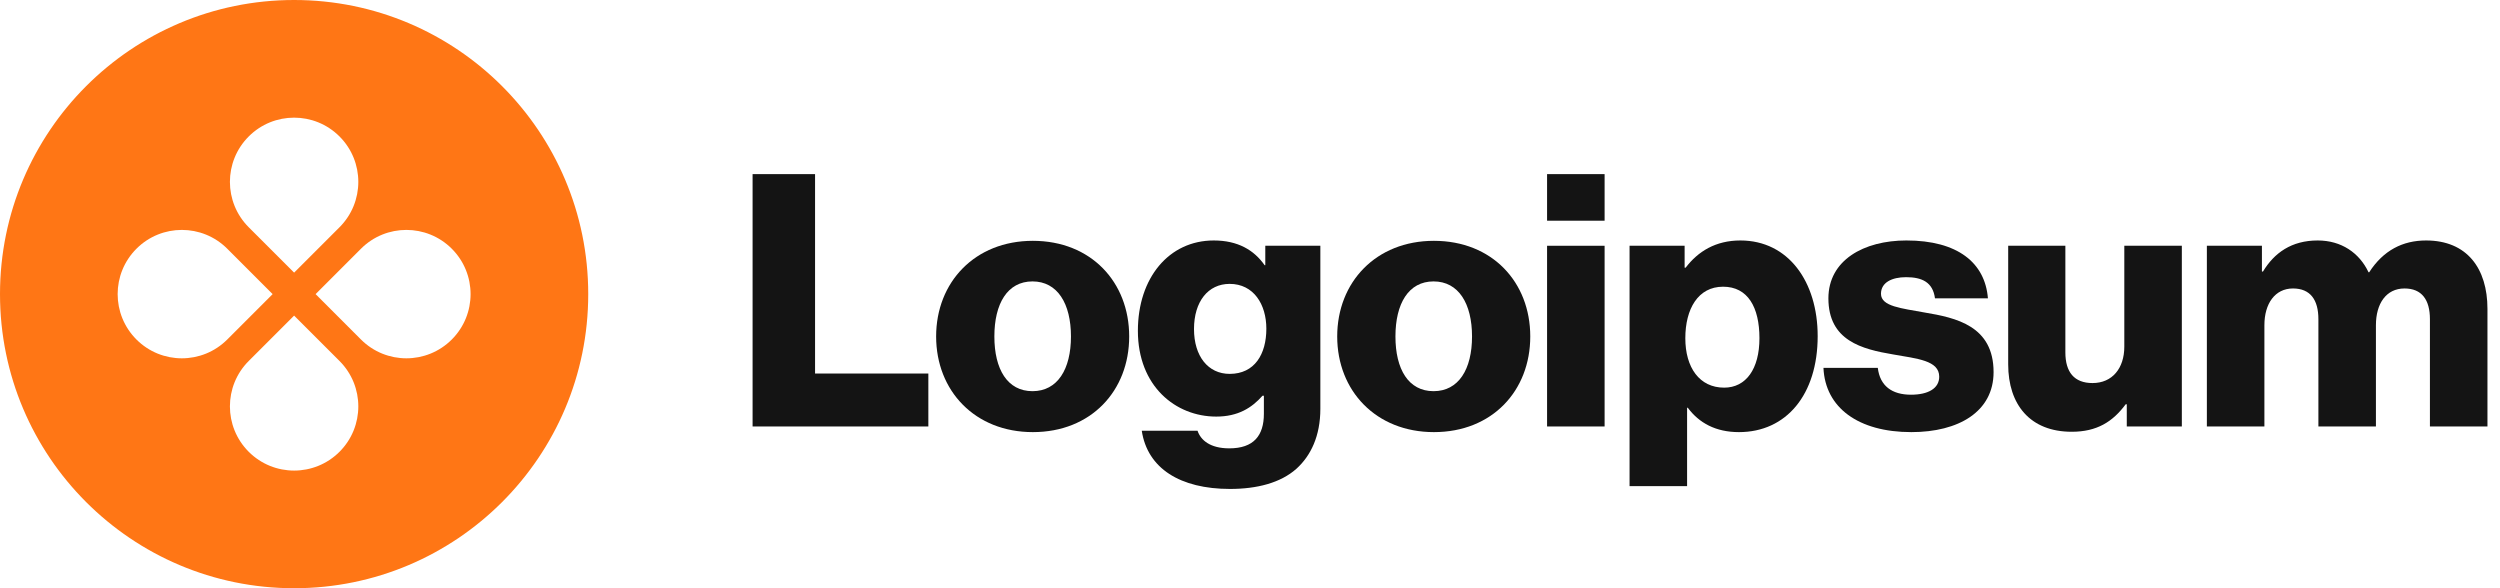
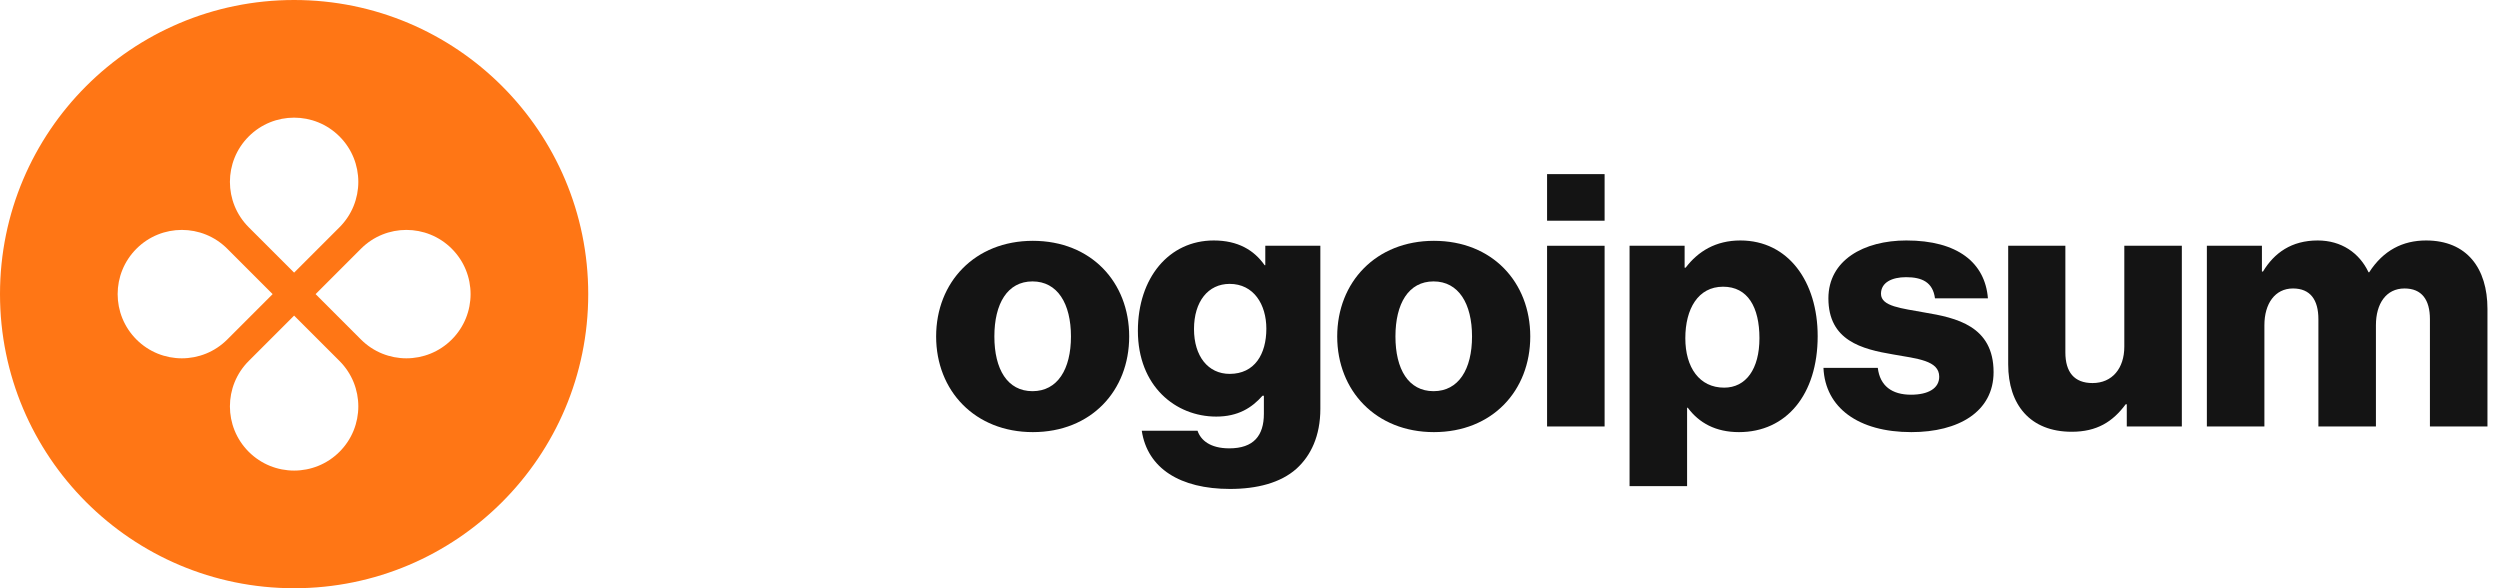
<svg xmlns="http://www.w3.org/2000/svg" width="170px" height="40px" viewBox="0 0 170 40" version="1.1">
  <title>logoipsum-262 (2)</title>
  <g id="Page-1" stroke="none" stroke-width="1" fill="none" fill-rule="evenodd">
    <g id="Artboard" transform="translate(-562, -251)">
      <g id="logoipsum-262-(2)" transform="translate(562, 251)">
-         <polygon id="Path" fill="#141414" fill-rule="nonzero" points="51.176 29 63.128 29 63.128 25.4 55.424 25.4 55.424 11.84 51.176 11.84" />
        <path d="M70.209,26.6 C68.505,26.6 67.617,25.112 67.617,22.88 C67.617,20.648 68.505,19.136 70.209,19.136 C71.913,19.136 72.825,20.648 72.825,22.88 C72.825,25.112 71.913,26.6 70.209,26.6 Z M70.233,29.384 C74.193,29.384 76.785,26.576 76.785,22.88 C76.785,19.184 74.193,16.376 70.233,16.376 C66.297,16.376 63.657,19.184 63.657,22.88 C63.657,26.576 66.297,29.384 70.233,29.384 Z" id="Shape" fill="#141414" fill-rule="nonzero" />
        <path d="M83.64,33.248 C85.464,33.248 87.072,32.84 88.152,31.88 C89.136,30.992 89.784,29.648 89.784,27.8 L89.784,16.712 L86.04,16.712 L86.04,18.032 L85.992,18.032 C85.272,17 84.168,16.352 82.536,16.352 C79.488,16.352 77.376,18.896 77.376,22.496 C77.376,26.264 79.944,28.328 82.704,28.328 C84.192,28.328 85.128,27.728 85.848,26.912 L85.944,26.912 L85.944,28.136 C85.944,29.624 85.248,30.488 83.592,30.488 C82.296,30.488 81.648,29.936 81.432,29.288 L77.64,29.288 C78.024,31.856 80.256,33.248 83.64,33.248 Z M83.616,25.424 C82.152,25.424 81.192,24.224 81.192,22.376 C81.192,20.504 82.152,19.304 83.616,19.304 C85.248,19.304 86.112,20.696 86.112,22.352 C86.112,24.08 85.32,25.424 83.616,25.424 Z" id="Shape" fill="#141414" fill-rule="nonzero" />
        <path d="M97.482,26.6 C95.778,26.6 94.89,25.112 94.89,22.88 C94.89,20.648 95.778,19.136 97.482,19.136 C99.186,19.136 100.098,20.648 100.098,22.88 C100.098,25.112 99.186,26.6 97.482,26.6 Z M97.506,29.384 C101.466,29.384 104.058,26.576 104.058,22.88 C104.058,19.184 101.466,16.376 97.506,16.376 C93.57,16.376 90.93,19.184 90.93,22.88 C90.93,26.576 93.57,29.384 97.506,29.384 Z" id="Shape" fill="#141414" fill-rule="nonzero" />
        <path d="M105.201,29 L109.113,29 L109.113,16.712 L105.201,16.712 L105.201,29 Z M105.201,15.008 L109.113,15.008 L109.113,11.84 L105.201,11.84 L105.201,15.008 Z" id="Shape" fill="#141414" fill-rule="nonzero" />
        <path d="M110.81,33.056 L114.722,33.056 L114.722,27.728 L114.77,27.728 C115.538,28.76 116.666,29.384 118.25,29.384 C121.466,29.384 123.602,26.84 123.602,22.856 C123.602,19.16 121.61,16.352 118.346,16.352 C116.666,16.352 115.466,17.096 114.626,18.2 L114.554,18.2 L114.554,16.712 L110.81,16.712 L110.81,33.056 Z M117.242,26.36 C115.562,26.36 114.602,24.992 114.602,23 C114.602,21.008 115.466,19.496 117.17,19.496 C118.85,19.496 119.642,20.888 119.642,23 C119.642,25.088 118.73,26.36 117.242,26.36 Z" id="Shape" fill="#141414" fill-rule="nonzero" />
        <path d="M129.971,29.384 C133.187,29.384 135.563,27.992 135.563,25.304 C135.563,22.16 133.019,21.608 130.859,21.248 C129.299,20.96 127.907,20.84 127.907,19.976 C127.907,19.208 128.651,18.848 129.611,18.848 C130.691,18.848 131.435,19.184 131.579,20.288 L135.179,20.288 C134.987,17.864 133.115,16.352 129.635,16.352 C126.731,16.352 124.331,17.696 124.331,20.288 C124.331,23.168 126.611,23.744 128.747,24.104 C130.379,24.392 131.867,24.512 131.867,25.616 C131.867,26.408 131.123,26.84 129.947,26.84 C128.651,26.84 127.835,26.24 127.691,25.016 L123.995,25.016 C124.115,27.728 126.371,29.384 129.971,29.384 Z" id="Path" fill="#141414" fill-rule="nonzero" />
        <path d="M140.877,29.36 C142.581,29.36 143.661,28.688 144.549,27.488 L144.621,27.488 L144.621,29 L148.365,29 L148.365,16.712 L144.453,16.712 L144.453,23.576 C144.453,25.04 143.637,26.048 142.293,26.048 C141.045,26.048 140.445,25.304 140.445,23.96 L140.445,16.712 L136.557,16.712 L136.557,24.776 C136.557,27.512 138.045,29.36 140.877,29.36 Z" id="Path" fill="#141414" fill-rule="nonzero" />
        <path d="M150.067,29 L153.979,29 L153.979,22.112 C153.979,20.648 154.699,19.616 155.923,19.616 C157.099,19.616 157.651,20.384 157.651,21.704 L157.651,29 L161.563,29 L161.563,22.112 C161.563,20.648 162.259,19.616 163.507,19.616 C164.683,19.616 165.235,20.384 165.235,21.704 L165.235,29 L169.147,29 L169.147,21.008 C169.147,18.248 167.755,16.352 164.971,16.352 C163.387,16.352 162.067,17.024 161.107,18.512 L161.059,18.512 C160.435,17.192 159.211,16.352 157.603,16.352 C155.827,16.352 154.651,17.192 153.883,18.464 L153.811,18.464 L153.811,16.712 L150.067,16.712 L150.067,29 Z" id="Path" fill="#141414" fill-rule="nonzero" />
        <path d="M20,40 C31.046,40 40,31.046 40,20 C40,8.954 31.046,0 20,0 C8.954,0 0,8.954 0,20 C0,31.046 8.954,40 20,40 Z M23.087,15.453 C24.792,13.748 24.792,10.984 23.087,9.279 C21.382,7.574 18.618,7.574 16.913,9.279 C15.208,10.984 15.208,13.748 16.913,15.453 L20,18.539 L23.087,15.453 Z M24.547,23.087 C26.252,24.792 29.016,24.792 30.721,23.087 C32.426,21.382 32.426,18.618 30.721,16.913 C29.016,15.208 26.252,15.208 24.547,16.913 L21.461,20 L24.547,23.087 Z M23.087,30.721 C24.792,29.016 24.792,26.252 23.087,24.547 L20,21.461 L16.913,24.547 C15.208,26.252 15.208,29.016 16.913,30.721 C18.618,32.426 21.382,32.426 23.087,30.721 Z M9.279,23.087 C7.574,21.382 7.574,18.618 9.279,16.913 C10.984,15.208 13.748,15.208 15.453,16.913 L18.539,20 L15.453,23.087 C13.748,24.792 10.984,24.792 9.279,23.087 Z" id="Shape" fill="#FF7615" />
      </g>
    </g>
  </g>
</svg>